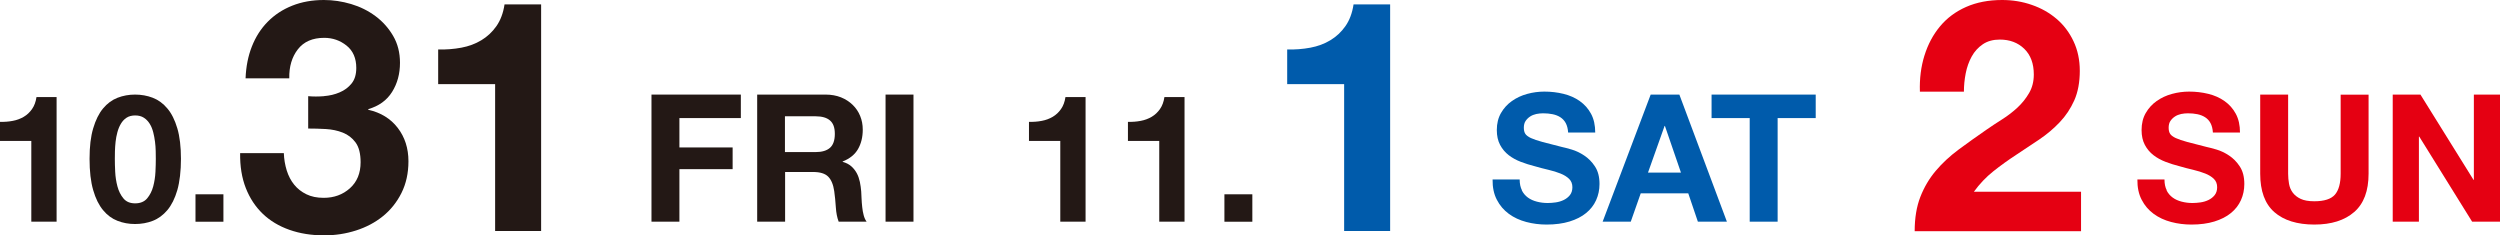
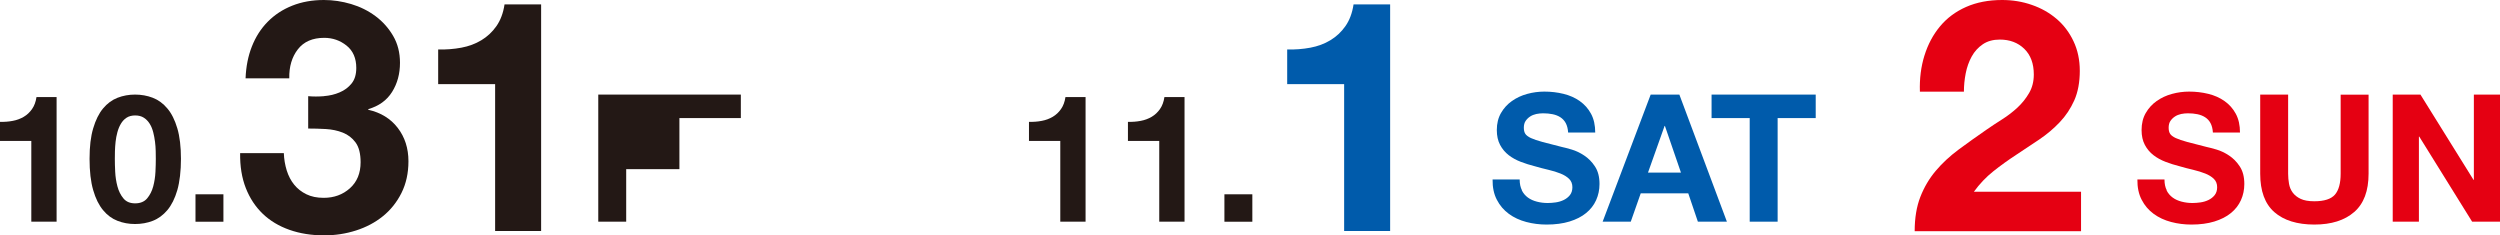
<svg xmlns="http://www.w3.org/2000/svg" id="_レイヤー_2" data-name="レイヤー 2" width="502.2" height="47.27" viewBox="0 0 502.2 47.27">
  <defs>
    <style>
      .cls-1 {
        fill: #005bab;
      }

      .cls-2 {
        fill: #231815;
      }

      .cls-3 {
        fill: #e50012;
      }
    </style>
  </defs>
  <g id="wreaths">
    <g>
      <path class="cls-2" d="M6.29,44.54v-16.23H0v-3.83c.88.02,1.73-.04,2.56-.2.82-.15,1.56-.43,2.22-.82.66-.39,1.21-.91,1.66-1.56.45-.64.75-1.44.89-2.4h4.04v25.03h-5.08Z" />
      <path class="cls-2" d="M18.72,25.78c.49-1.66,1.15-2.99,1.98-3.99.83-1,1.81-1.72,2.91-2.15,1.11-.43,2.28-.64,3.52-.64s2.45.21,3.56.64c1.11.43,2.09,1.14,2.93,2.15.85,1,1.51,2.33,2,3.99.49,1.66.73,3.7.73,6.13s-.25,4.6-.73,6.28c-.49,1.68-1.16,3.02-2,4.02-.85,1-1.82,1.72-2.93,2.15-1.11.43-2.29.64-3.56.64s-2.41-.21-3.52-.64c-1.11-.43-2.08-1.14-2.91-2.15-.83-1-1.5-2.34-1.98-4.02-.49-1.68-.73-3.77-.73-6.28s.24-4.48.73-6.13ZM23.14,34.51c.05,1.01.2,1.99.45,2.93.25.94.65,1.75,1.2,2.41.55.67,1.33,1,2.36,1s1.85-.33,2.41-1c.56-.67.97-1.47,1.22-2.41s.4-1.92.45-2.93c.05-1.01.07-1.88.07-2.59,0-.43,0-.95-.02-1.56-.01-.61-.06-1.23-.14-1.88s-.2-1.28-.36-1.91c-.16-.63-.39-1.2-.7-1.7-.31-.5-.7-.91-1.18-1.22-.48-.31-1.06-.46-1.75-.46s-1.27.16-1.73.46c-.47.31-.85.72-1.14,1.22-.3.5-.53,1.07-.7,1.7-.17.63-.29,1.27-.36,1.91-.07.64-.11,1.27-.13,1.88-.01.61-.02,1.13-.02,1.56,0,.72.02,1.58.07,2.59Z" />
      <path class="cls-2" d="M44.88,39.03v5.51h-5.61v-5.51h5.61Z" />
      <path class="cls-2" d="M65.07,19.31c1.13-.09,2.18-.33,3.15-.75.98-.41,1.78-1.01,2.41-1.79.63-.78.94-1.82.94-3.12,0-1.95-.65-3.45-1.95-4.49-1.3-1.04-2.8-1.56-4.49-1.56-2.34,0-4.11.77-5.3,2.31-1.19,1.54-1.77,3.48-1.72,5.82h-8.78c.09-2.34.51-4.48,1.27-6.4.76-1.93,1.82-3.59,3.19-4.97,1.37-1.39,3-2.46,4.91-3.22,1.91-.76,4.03-1.14,6.37-1.14,1.82,0,3.64.27,5.46.81,1.82.54,3.46,1.36,4.91,2.44,1.45,1.08,2.63,2.41,3.54,3.97s1.37,3.36,1.37,5.4c0,2.21-.53,4.16-1.59,5.85-1.06,1.69-2.66,2.84-4.78,3.45v.13c2.51.56,4.49,1.78,5.92,3.64,1.43,1.86,2.15,4.1,2.15,6.7,0,2.38-.47,4.51-1.4,6.37-.93,1.86-2.18,3.42-3.74,4.68-1.56,1.26-3.36,2.21-5.4,2.86-2.04.65-4.16.98-6.37.98-2.56,0-4.89-.37-6.99-1.11-2.1-.74-3.89-1.81-5.36-3.22-1.47-1.41-2.61-3.13-3.41-5.17-.8-2.04-1.18-4.38-1.14-7.02h8.78c.04,1.21.24,2.37.58,3.48.35,1.11.85,2.06,1.5,2.86.65.8,1.46,1.44,2.44,1.92.98.48,2.13.72,3.48.72,2.08,0,3.84-.64,5.27-1.92,1.43-1.28,2.15-3.02,2.15-5.23,0-1.73-.34-3.06-1.01-3.97-.67-.91-1.53-1.57-2.57-1.98-1.04-.41-2.18-.65-3.41-.72s-2.42-.1-3.54-.1v-6.5c1,.09,2.06.09,3.19,0Z" />
      <path class="cls-2" d="M99.46,46.42v-29.52h-11.44v-6.96c1.6.04,3.15-.08,4.65-.36,1.5-.28,2.84-.78,4.03-1.5,1.19-.72,2.2-1.66,3.02-2.83.82-1.17,1.37-2.62,1.63-4.36h7.35v45.51h-9.23Z" />
-       <path class="cls-2" d="M148.82,19v4.72h-12.34v5.9h10.69v4.36h-10.69v10.55h-5.61v-25.53h17.95Z" />
-       <path class="cls-2" d="M165.84,19c1.14,0,2.18.19,3.09.55.92.37,1.7.88,2.36,1.52.66.64,1.16,1.39,1.5,2.23.35.85.52,1.76.52,2.74,0,1.5-.32,2.8-.95,3.9-.63,1.1-1.66,1.93-3.09,2.5v.07c.69.19,1.26.48,1.72.88.45.39.82.86,1.11,1.39s.49,1.13.63,1.77c.13.64.22,1.29.27,1.93.02.41.05.88.07,1.43.02.55.07,1.11.13,1.68.06.57.15,1.11.29,1.63.13.51.33.95.59,1.31h-5.61c-.31-.81-.5-1.78-.57-2.9-.07-1.12-.18-2.19-.32-3.22-.19-1.33-.6-2.31-1.22-2.93-.62-.62-1.63-.93-3.04-.93h-5.61v9.98h-5.61v-25.53h13.77ZM163.83,30.55c1.29,0,2.25-.29,2.9-.86.64-.57.97-1.5.97-2.79s-.32-2.14-.97-2.7c-.64-.56-1.61-.84-2.9-.84h-6.15v7.19h6.15Z" />
-       <path class="cls-2" d="M183.5,19v25.53h-5.61v-25.53h5.61Z" />
+       <path class="cls-2" d="M148.82,19v4.72h-12.34v5.9v4.36h-10.69v10.55h-5.61v-25.53h17.95Z" />
      <path class="cls-2" d="M212.99,44.54v-16.23h-6.29v-3.83c.88.02,1.73-.04,2.56-.2.82-.15,1.56-.43,2.22-.82.66-.39,1.21-.91,1.66-1.56.45-.64.75-1.44.89-2.4h4.04v25.03h-5.08Z" />
      <path class="cls-2" d="M232.87,44.54v-16.23h-6.29v-3.83c.88.02,1.73-.04,2.56-.2.82-.15,1.56-.43,2.22-.82.66-.39,1.21-.91,1.66-1.56.45-.64.75-1.44.89-2.4h4.04v25.03h-5.08Z" />
      <path class="cls-2" d="M251.57,39.03v5.51h-5.61v-5.51h5.61Z" />
      <path class="cls-1" d="M270.01,46.42v-29.52h-11.44v-6.96c1.6.04,3.15-.08,4.65-.36,1.5-.28,2.84-.78,4.03-1.5,1.19-.72,2.2-1.66,3.02-2.83.82-1.17,1.37-2.62,1.63-4.36h7.35v45.51h-9.23Z" />
      <path class="cls-1" d="M305.7,38.24c.31.6.72,1.08,1.23,1.45.51.37,1.11.64,1.81.82.69.18,1.41.27,2.15.27.5,0,1.04-.04,1.61-.12.57-.08,1.11-.24,1.61-.48.5-.24.92-.57,1.25-.98.33-.42.5-.95.5-1.59,0-.69-.22-1.25-.66-1.68s-1.02-.79-1.73-1.07c-.71-.29-1.53-.54-2.43-.75s-1.82-.45-2.75-.72c-.95-.24-1.88-.53-2.79-.88-.91-.35-1.72-.79-2.43-1.34-.71-.55-1.29-1.23-1.73-2.06-.44-.82-.66-1.82-.66-2.99,0-1.31.28-2.45.84-3.42.56-.97,1.29-1.77,2.2-2.41.91-.64,1.93-1.12,3.08-1.43,1.14-.31,2.29-.46,3.43-.46,1.33,0,2.62.15,3.84.45,1.23.3,2.32.78,3.27,1.45.95.67,1.71,1.52,2.27,2.56s.84,2.29.84,3.77h-5.44c-.05-.76-.21-1.39-.48-1.9-.27-.5-.64-.89-1.09-1.18-.45-.29-.97-.49-1.56-.61-.58-.12-1.22-.18-1.91-.18-.45,0-.91.05-1.36.14-.45.1-.86.26-1.23.5-.37.24-.67.54-.91.89s-.36.81-.36,1.36c0,.5.09.91.29,1.22.19.31.57.6,1.13.86.56.26,1.33.52,2.33.79.99.26,2.28.6,3.88,1,.48.1,1.14.27,1.98.52.85.25,1.69.65,2.52,1.2.83.55,1.56,1.28,2.16,2.2.61.92.91,2.09.91,3.52,0,1.17-.23,2.25-.68,3.25-.45,1-1.13,1.87-2.02,2.59-.89.73-2,1.29-3.33,1.7-1.32.4-2.85.61-4.59.61-1.41,0-2.77-.17-4.09-.52s-2.49-.89-3.5-1.63c-1.01-.74-1.82-1.68-2.41-2.83-.6-1.14-.88-2.5-.86-4.08h5.44c0,.86.16,1.59.46,2.18Z" />
      <path class="cls-1" d="M337.35,19l9.55,25.53h-5.83l-1.93-5.69h-9.55l-2,5.69h-5.65l9.65-25.53h5.76ZM337.67,34.67l-3.22-9.37h-.07l-3.33,9.37h6.62Z" />
      <path class="cls-1" d="M343.82,23.72v-4.72h20.92v4.72h-7.65v20.81h-5.61v-20.81h-7.65Z" />
      <path class="cls-3" d="M386.59,11.15c.69-2.23,1.73-4.18,3.12-5.85,1.39-1.67,3.13-2.97,5.23-3.9,2.1-.93,4.52-1.4,7.25-1.4,2.08,0,4.06.32,5.95.98,1.89.65,3.54,1.58,4.97,2.8,1.43,1.21,2.57,2.71,3.41,4.49.85,1.78,1.27,3.77,1.27,5.98s-.37,4.27-1.11,5.92c-.74,1.65-1.71,3.11-2.93,4.39-1.21,1.28-2.59,2.44-4.13,3.48-1.54,1.04-3.09,2.07-4.65,3.09-1.56,1.02-3.08,2.11-4.55,3.28-1.47,1.17-2.77,2.54-3.9,4.1h21.52v7.93h-33.42c0-2.64.38-4.94,1.14-6.89.76-1.95,1.79-3.69,3.09-5.23,1.3-1.54,2.83-2.96,4.58-4.26,1.75-1.3,3.61-2.62,5.56-3.97,1-.69,2.06-1.4,3.19-2.11s2.16-1.51,3.09-2.37c.93-.87,1.71-1.84,2.34-2.93.63-1.08.94-2.32.94-3.71,0-2.21-.64-3.93-1.92-5.17-1.28-1.24-2.92-1.85-4.91-1.85-1.34,0-2.48.31-3.41.94-.93.63-1.68,1.45-2.24,2.47-.56,1.02-.96,2.15-1.2,3.38s-.36,2.46-.36,3.67h-8.84c-.09-2.6.22-5.02.91-7.25Z" />
      <path class="cls-3" d="M435.22,38.24c.31.6.72,1.08,1.23,1.45.51.37,1.11.64,1.81.82s1.41.27,2.15.27c.5,0,1.04-.04,1.61-.12s1.11-.24,1.61-.48c.5-.24.92-.57,1.25-.98.33-.42.5-.95.5-1.59,0-.69-.22-1.25-.66-1.68-.44-.43-1.02-.79-1.73-1.07s-1.53-.54-2.43-.75c-.91-.21-1.82-.45-2.75-.72-.95-.24-1.88-.53-2.79-.88-.91-.35-1.72-.79-2.43-1.34s-1.29-1.23-1.73-2.06c-.44-.82-.66-1.82-.66-2.99,0-1.31.28-2.45.84-3.42s1.29-1.77,2.2-2.41c.91-.64,1.93-1.12,3.08-1.43,1.14-.31,2.29-.46,3.43-.46,1.33,0,2.62.15,3.84.45,1.23.3,2.32.78,3.27,1.45.95.67,1.71,1.52,2.27,2.56.56,1.04.84,2.29.84,3.77h-5.44c-.05-.76-.21-1.39-.48-1.9s-.64-.89-1.09-1.18-.97-.49-1.55-.61c-.58-.12-1.22-.18-1.91-.18-.45,0-.91.05-1.36.14-.45.1-.86.26-1.23.5-.37.24-.67.54-.91.89s-.36.81-.36,1.36c0,.5.09.91.29,1.22.19.31.57.6,1.13.86.56.26,1.33.52,2.32.79.99.26,2.28.6,3.88,1,.48.1,1.14.27,1.99.52.85.25,1.69.65,2.52,1.2.83.55,1.56,1.28,2.16,2.2.61.92.91,2.09.91,3.52,0,1.17-.23,2.25-.68,3.25-.45,1-1.13,1.87-2.02,2.59-.89.73-2,1.29-3.33,1.7-1.32.4-2.85.61-4.59.61-1.41,0-2.77-.17-4.09-.52s-2.49-.89-3.5-1.63c-1.01-.74-1.82-1.68-2.41-2.83-.6-1.14-.88-2.5-.86-4.08h5.44c0,.86.15,1.59.46,2.18Z" />
      <path class="cls-3" d="M472.91,42.59c-1.93,1.68-4.6,2.52-8.01,2.52s-6.13-.83-8.03-2.5c-1.9-1.67-2.84-4.24-2.84-7.72v-15.88h5.61v15.88c0,.69.06,1.37.18,2.04s.37,1.26.75,1.77c.38.51.91.93,1.59,1.25.68.32,1.59.48,2.74.48,2,0,3.38-.45,4.15-1.34.76-.89,1.14-2.29,1.14-4.2v-15.88h5.61v15.88c0,3.46-.96,6.03-2.9,7.71Z" />
      <path class="cls-3" d="M486.22,19l10.66,17.13h.07v-17.13h5.26v25.53h-5.61l-10.62-17.09h-.07v17.09h-5.26v-25.53h5.58Z" />
    </g>
  </g>
</svg>